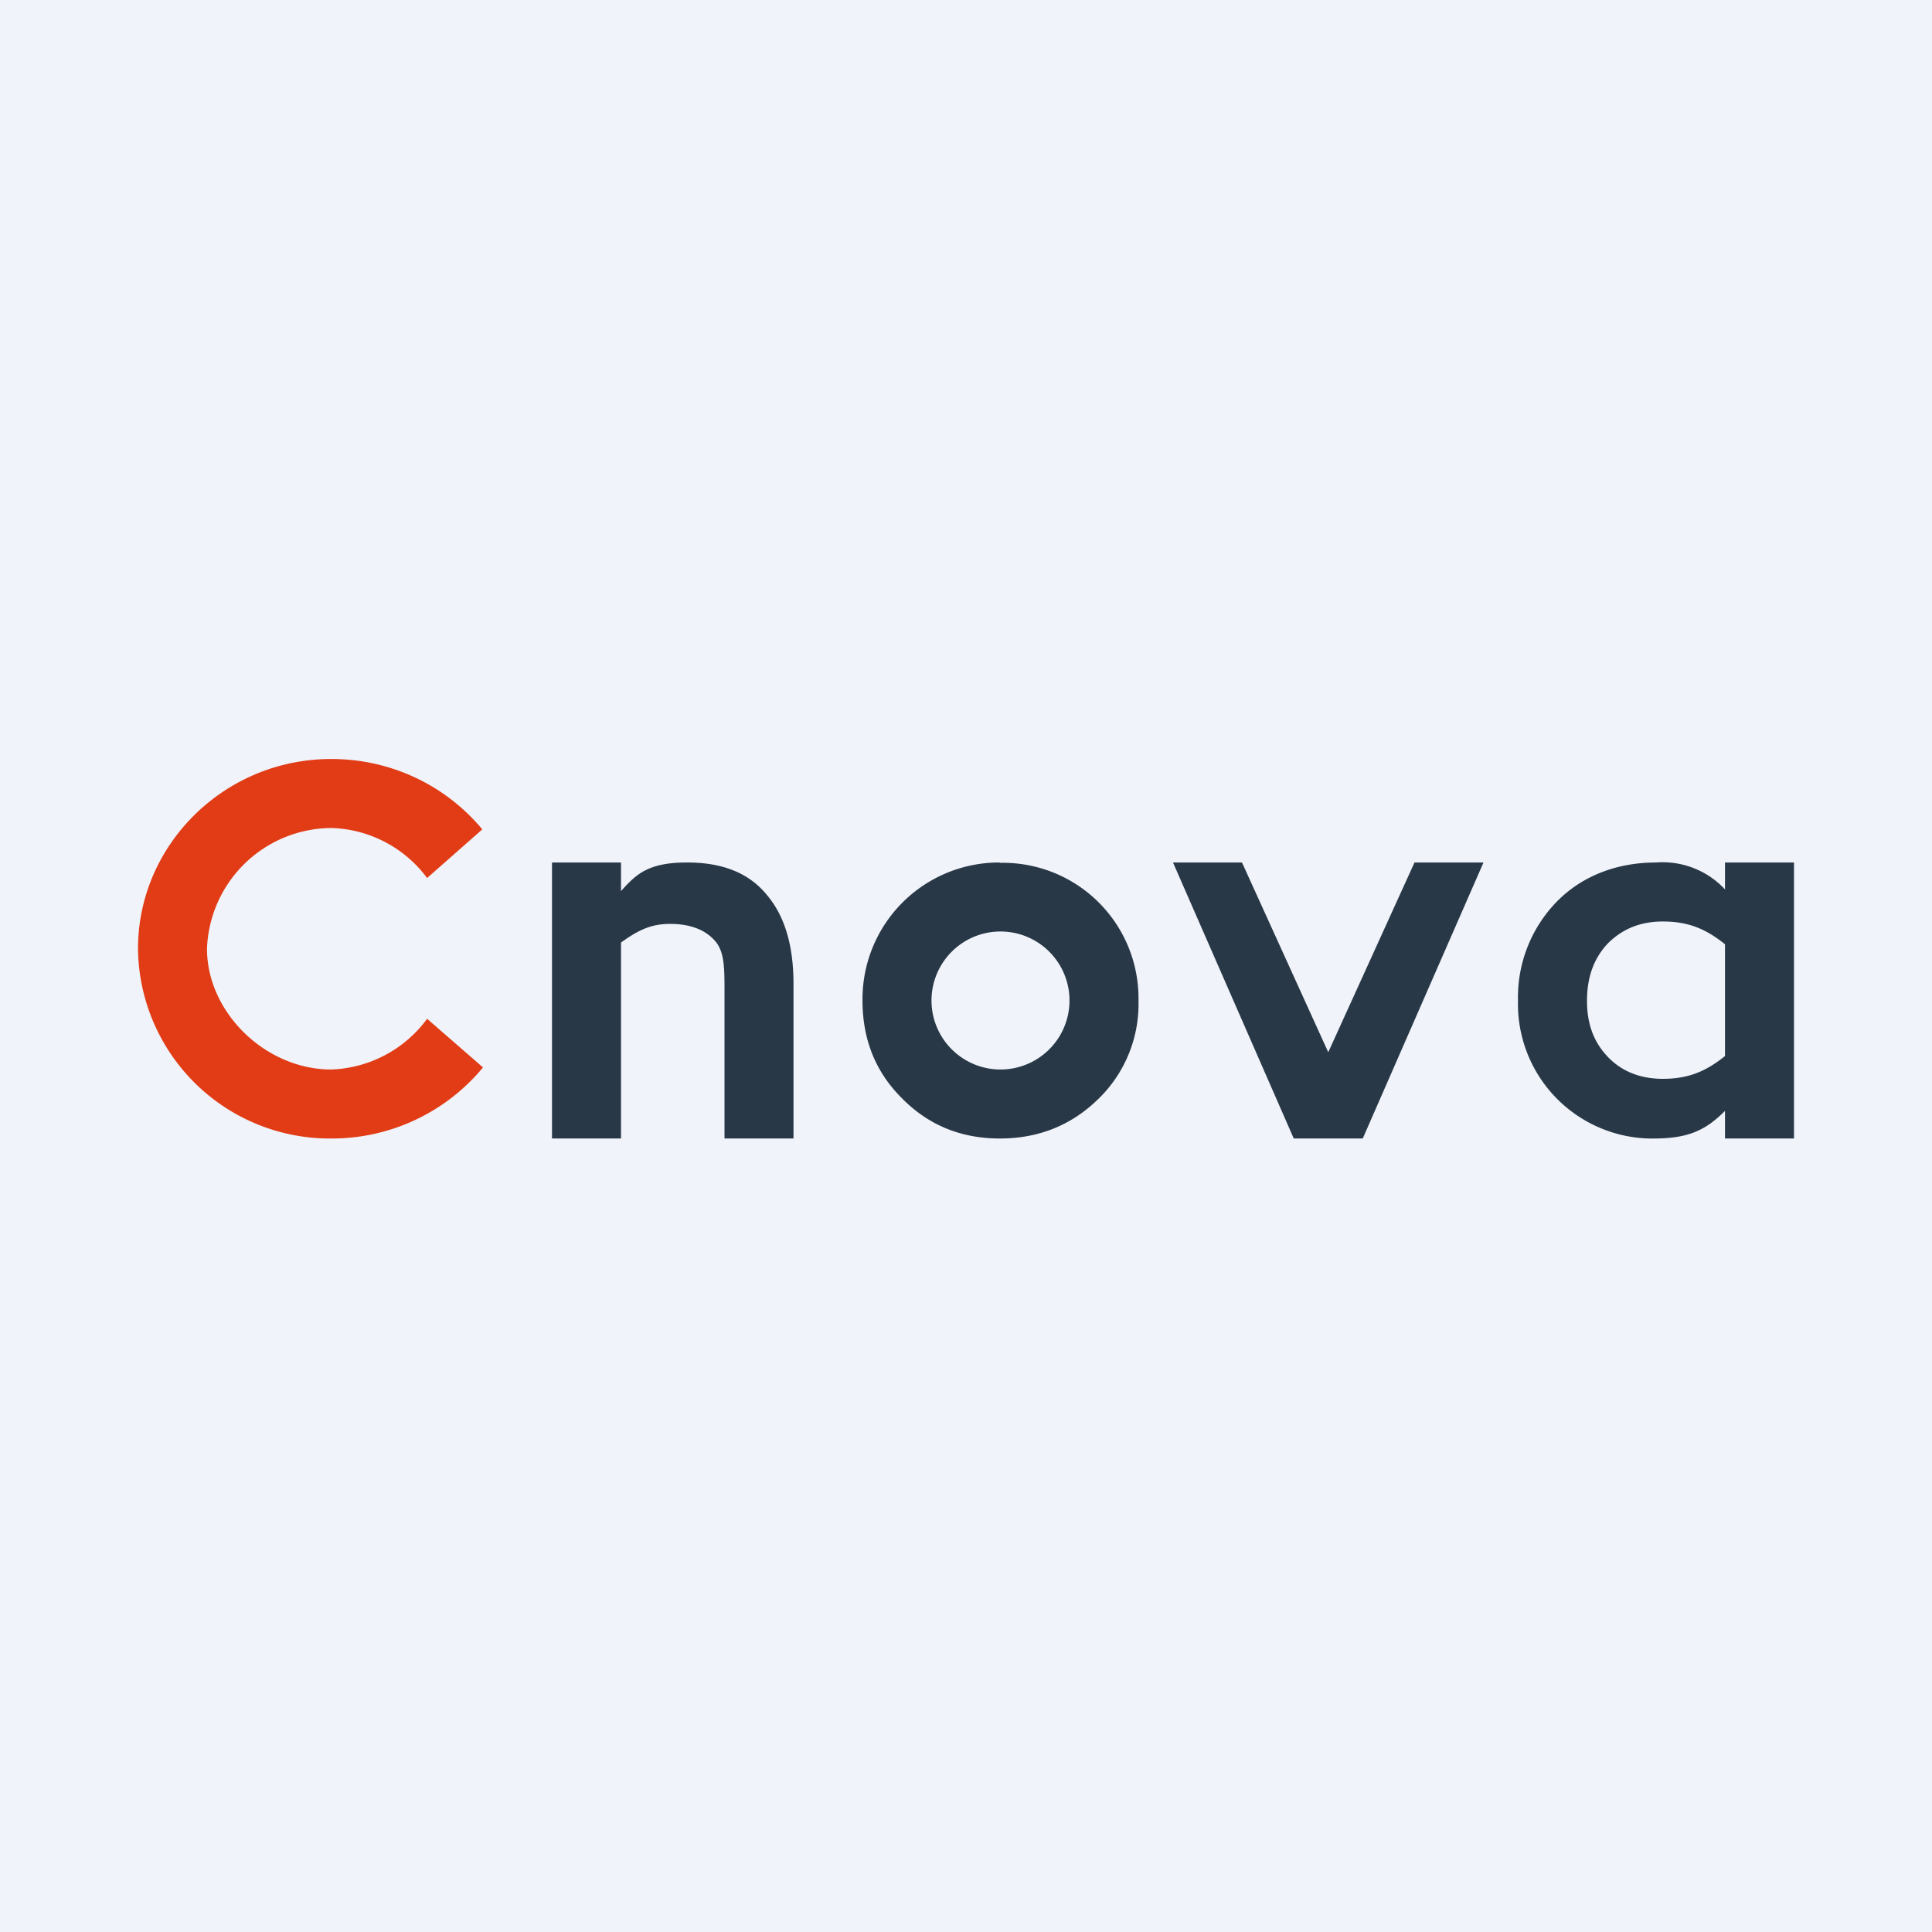
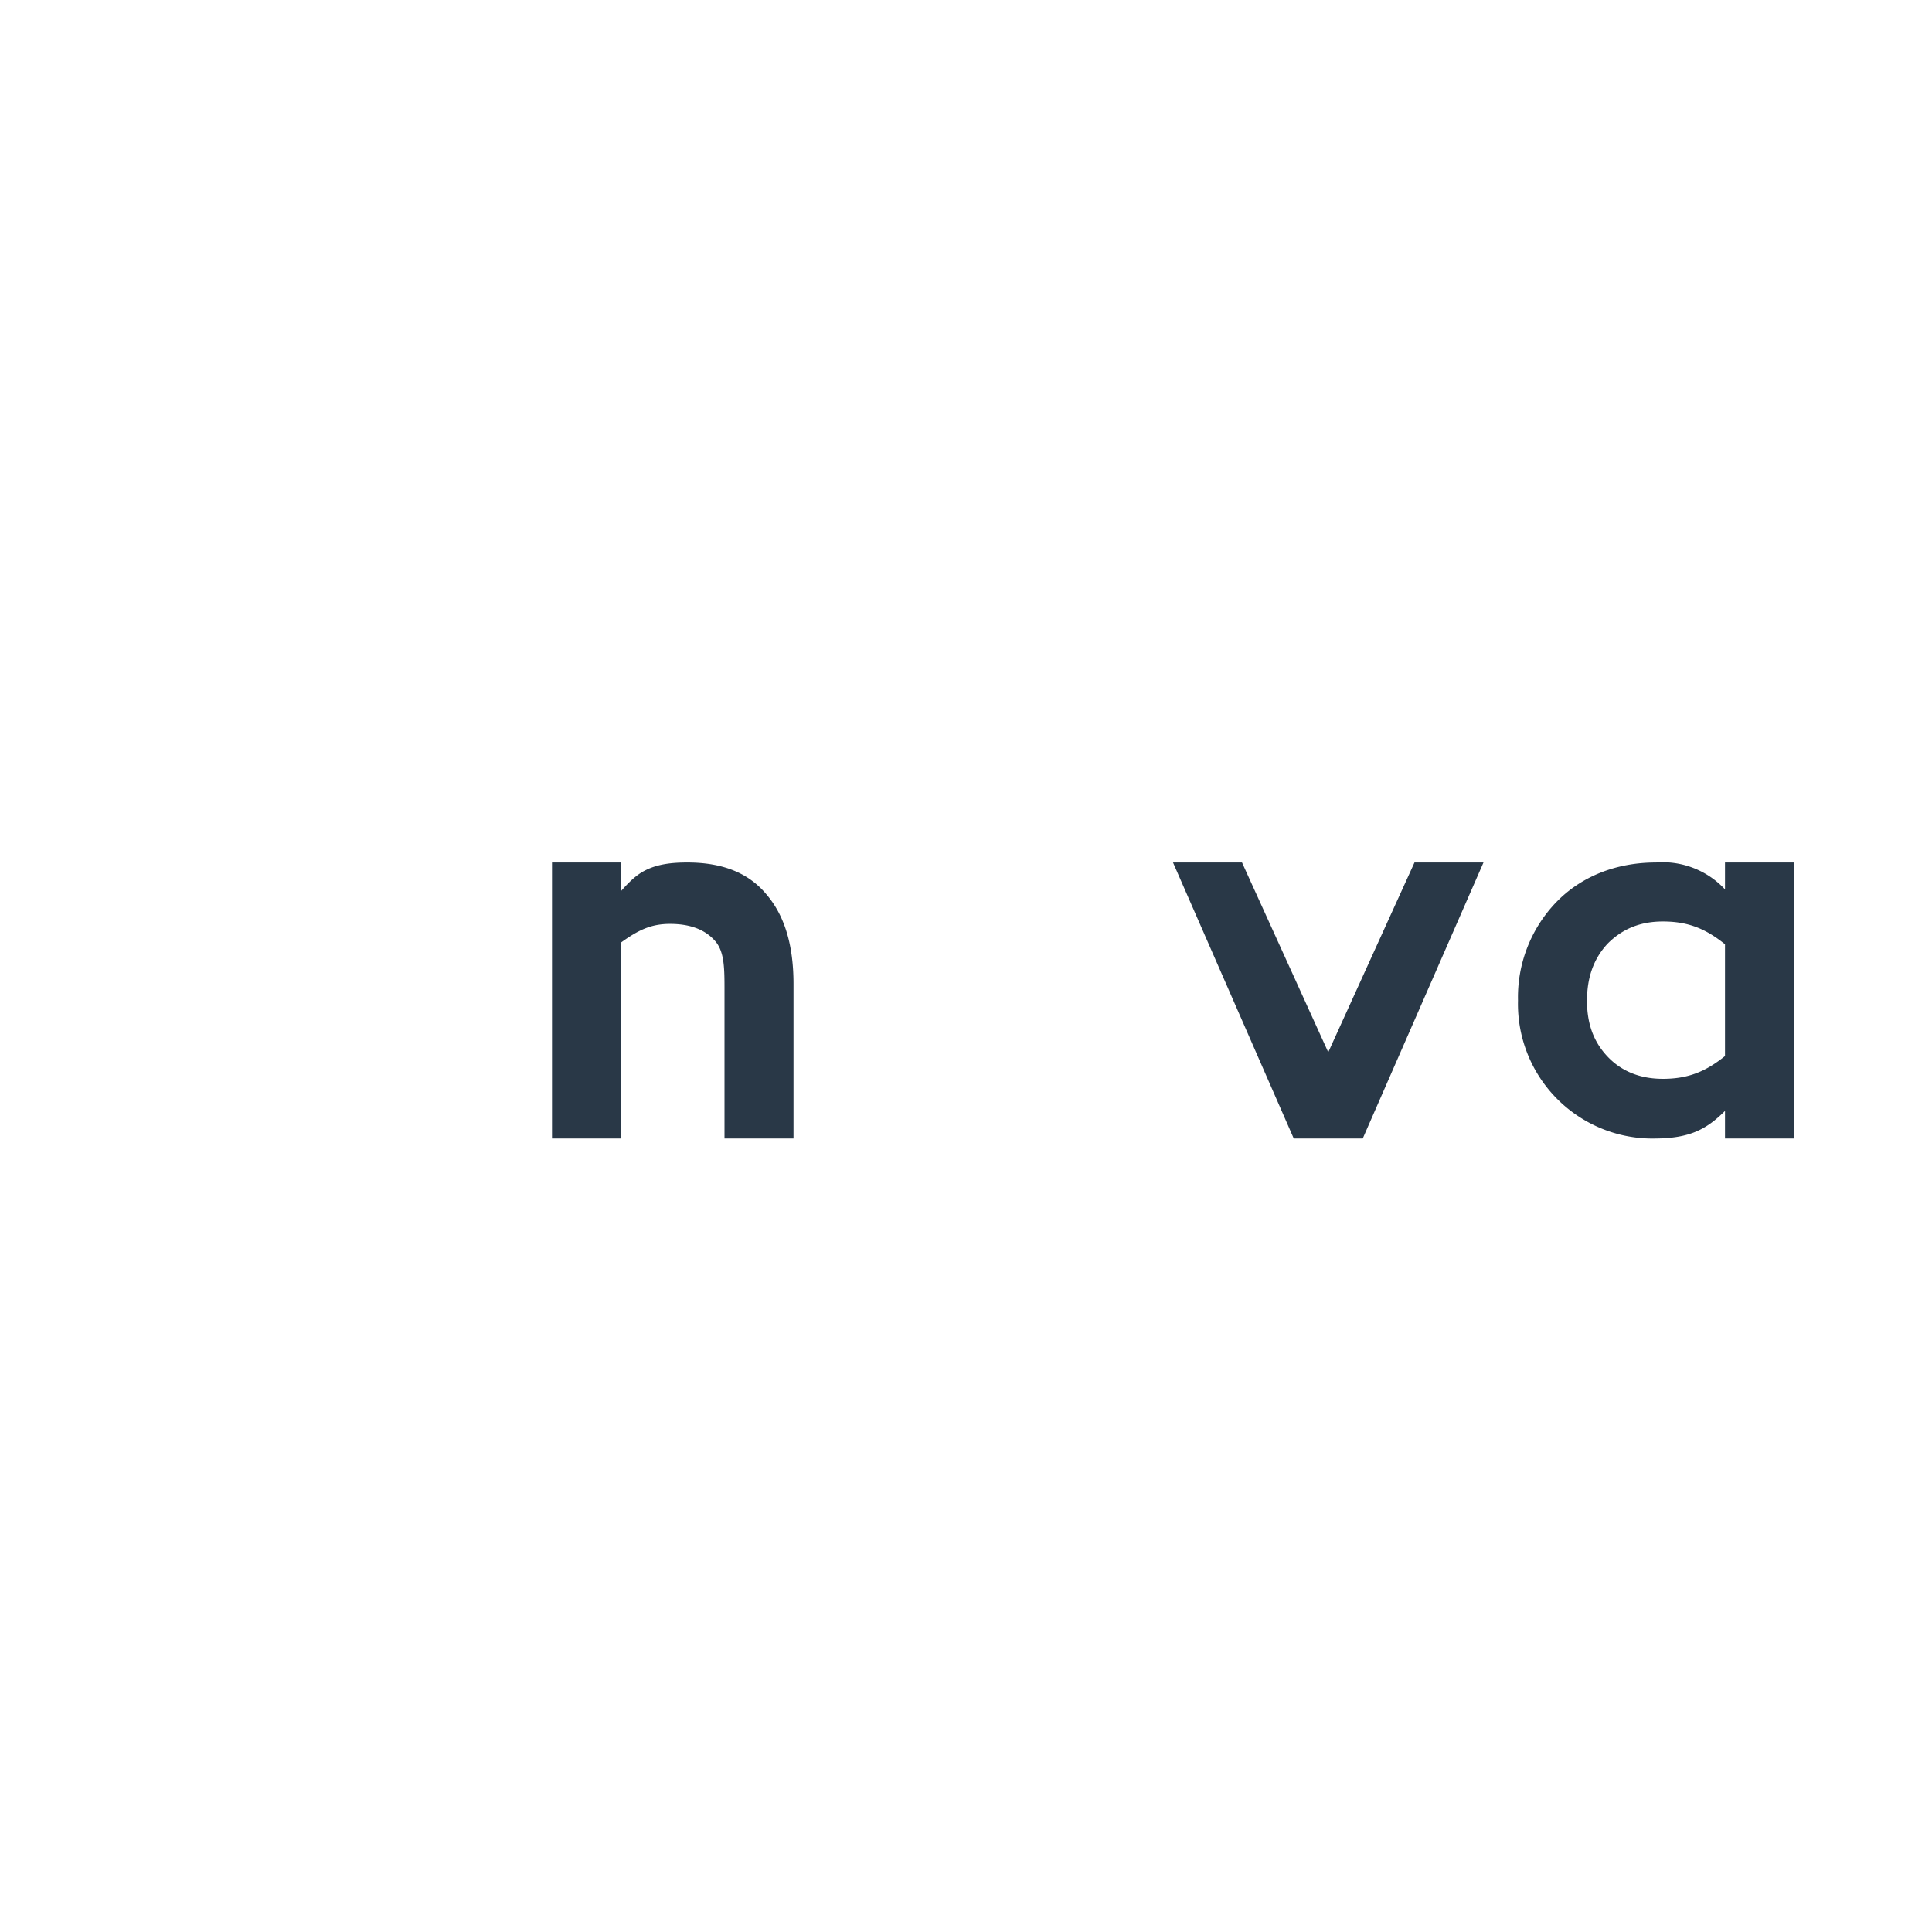
<svg xmlns="http://www.w3.org/2000/svg" width="56" height="56" viewBox="0 0 56 56">
-   <path fill="#F0F3FA" d="M0 0h56v56H0z" />
  <path fill="#293847" d="M18 25.83c.22-.25.44-.47.7-.6.37-.19.8-.23 1.22-.23 1.02 0 1.78.3 2.3.93.52.61.78 1.46.78 2.59V33h-2v-4.28c0-.64 0-1.12-.26-1.43-.28-.33-.71-.51-1.32-.51-.55 0-.92.18-1.42.54V33h-2v-8h2v.83ZM34 25h2l2.5 5.5L41 25h2l-3.5 8h-2L34 25Zm11.1 1.16A3.97 3.97 0 0 0 44 29a3.9 3.9 0 0 0 4 4c.97-.01 1.46-.26 2-.8v.8h2v-8h-2v.78a2.47 2.47 0 0 0-2-.78c-1.15 0-2.17.4-2.9 1.16Zm1.5 4.47c-.41-.43-.6-.96-.6-1.62 0-.64.17-1.2.6-1.66.43-.43.95-.64 1.6-.64.73 0 1.24.21 1.8.66v3.24c-.56.45-1.07.66-1.8.66-.65 0-1.19-.21-1.6-.64Z" />
-   <path fill="#293847" fill-rule="evenodd" d="M28.98 25A3.96 3.96 0 0 0 25 29c0 1.13.38 2.08 1.15 2.84.76.77 1.7 1.16 2.83 1.16 1.15 0 2.1-.4 2.87-1.16A3.83 3.83 0 0 0 33 29.01a3.93 3.93 0 0 0-4.02-4Zm.02 6a2 2 0 1 0 0-4 2 2 0 0 0 0 4Z" />
-   <path fill="#E13C15" d="M9.6 22c1.77 0 3.34.79 4.38 2.04l-1.6 1.41A3.58 3.58 0 0 0 9.6 24 3.63 3.63 0 0 0 6 27.5C6 29.35 7.7 31 9.6 31a3.6 3.6 0 0 0 2.78-1.47L14 30.94A5.68 5.68 0 0 1 9.62 33 5.56 5.56 0 0 1 4 27.5C4 24.49 6.5 22 9.6 22Z" />
</svg>